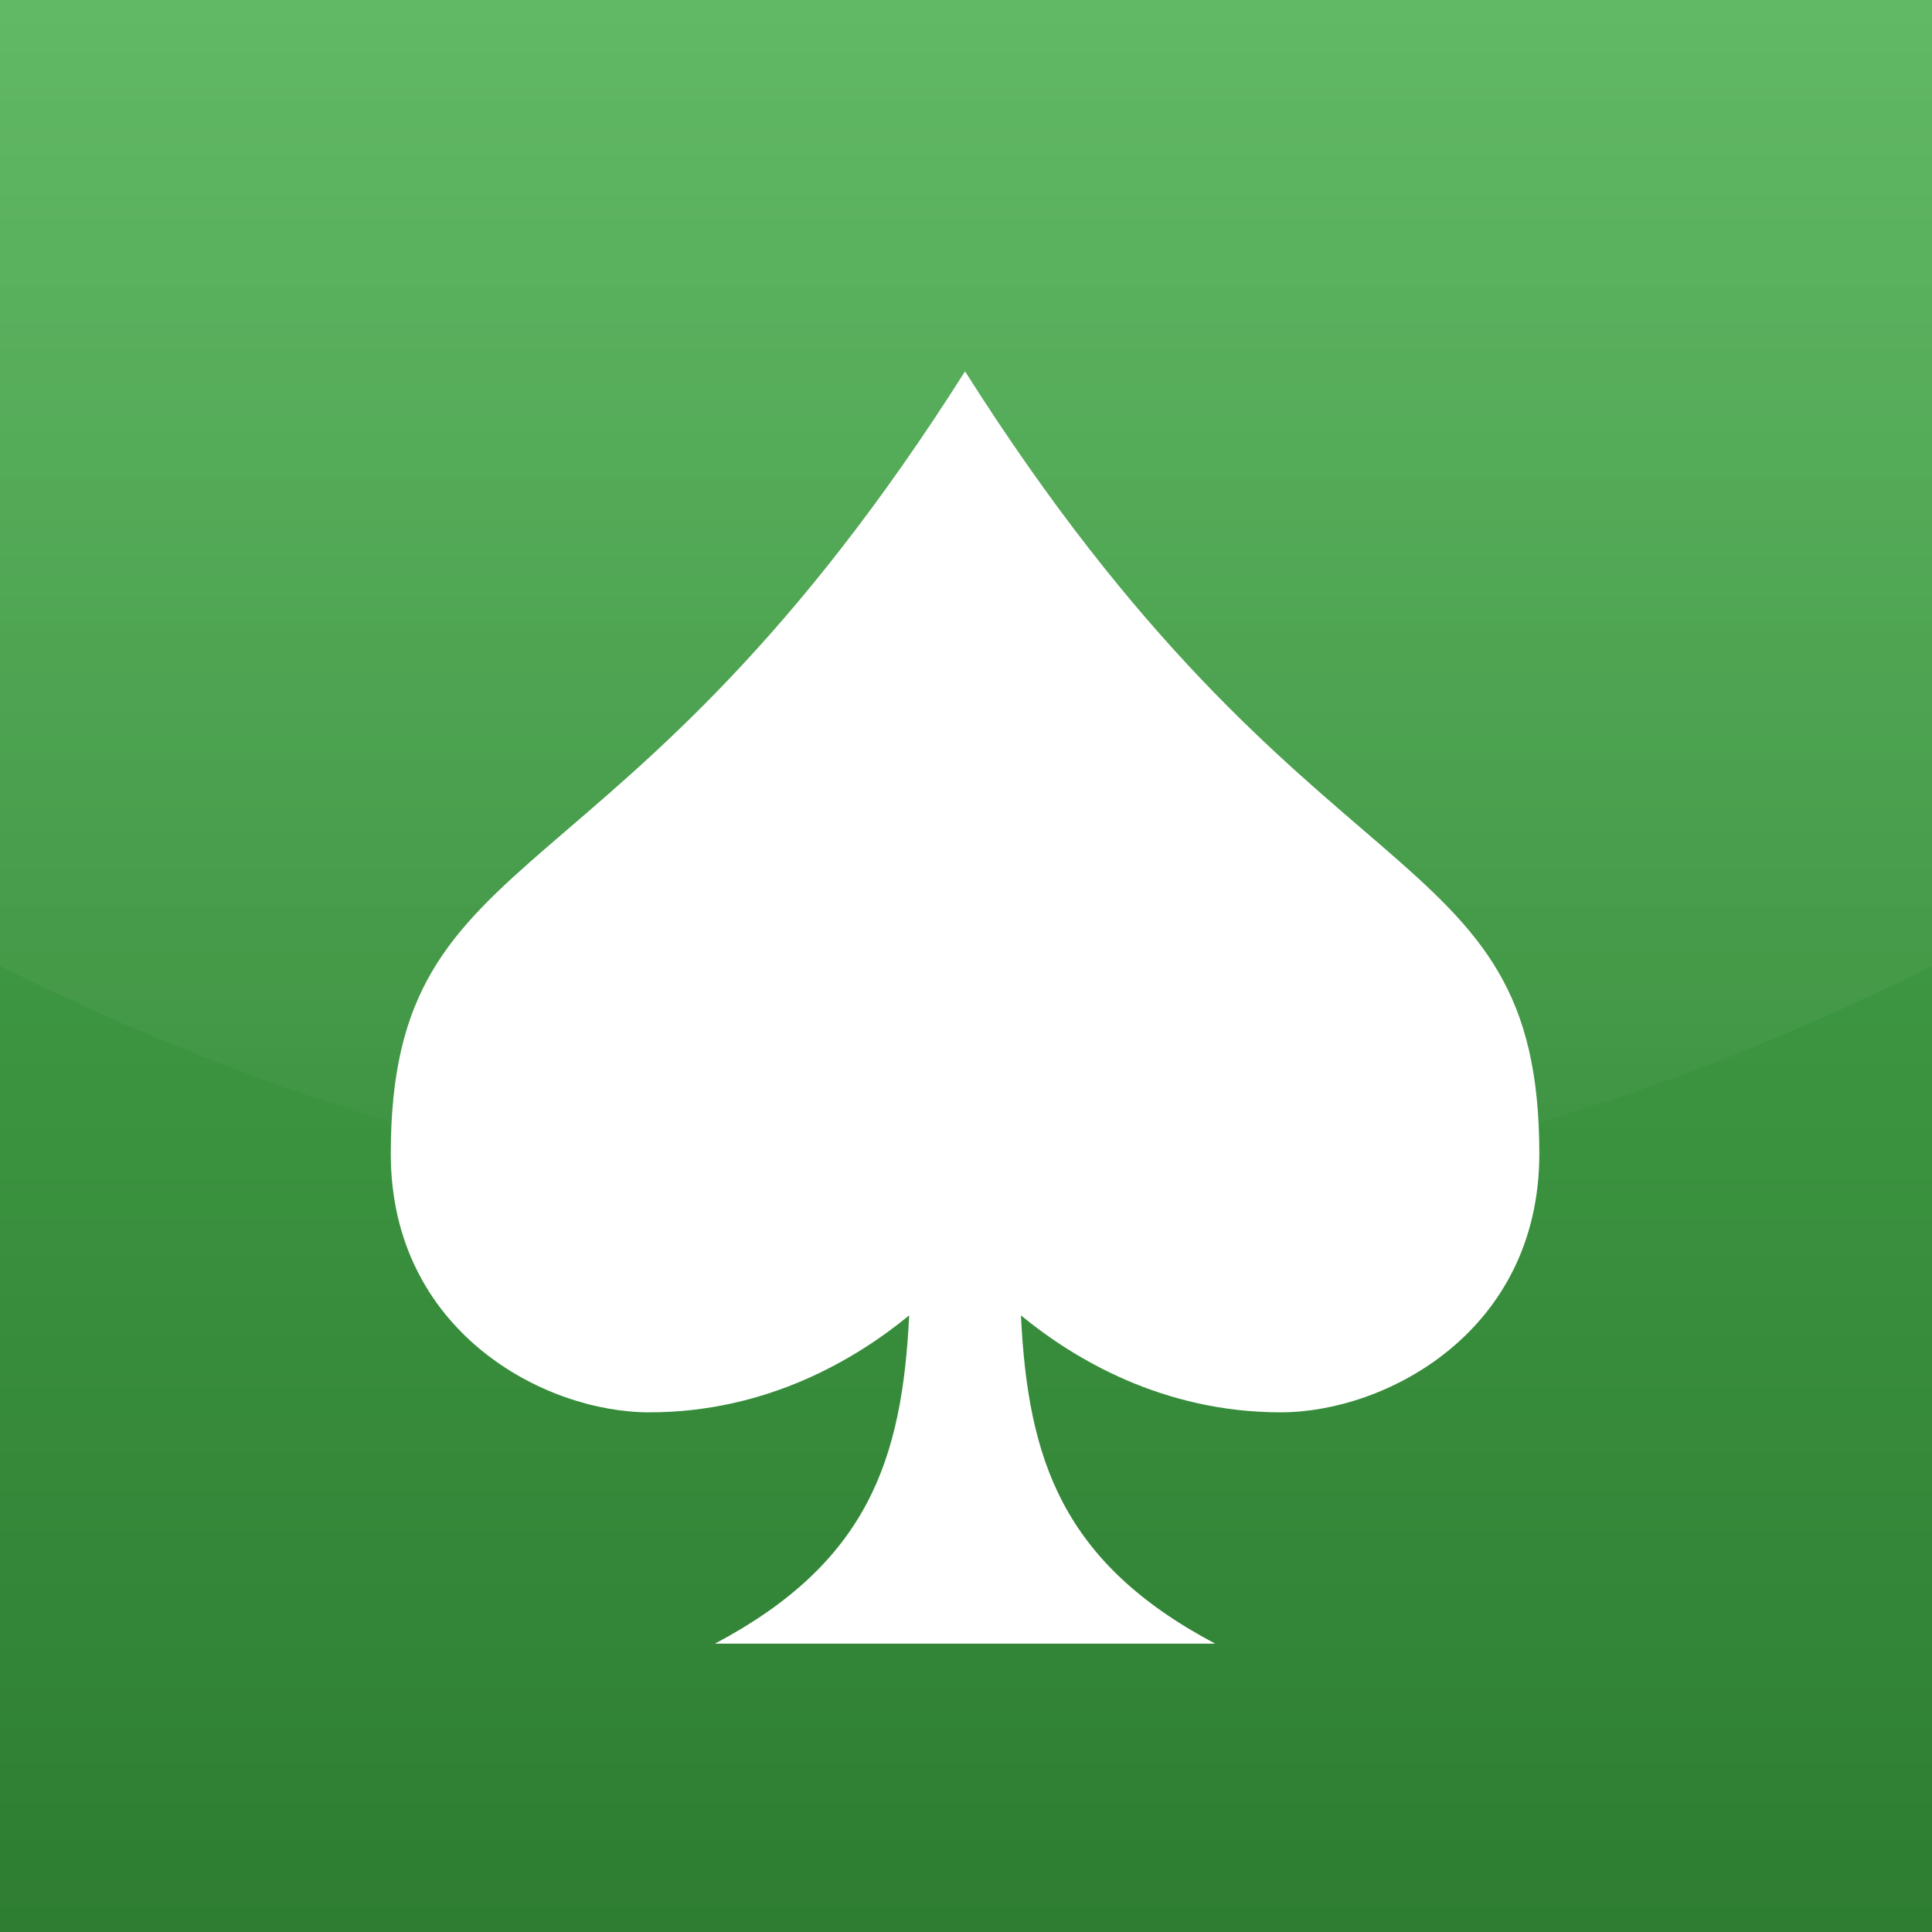
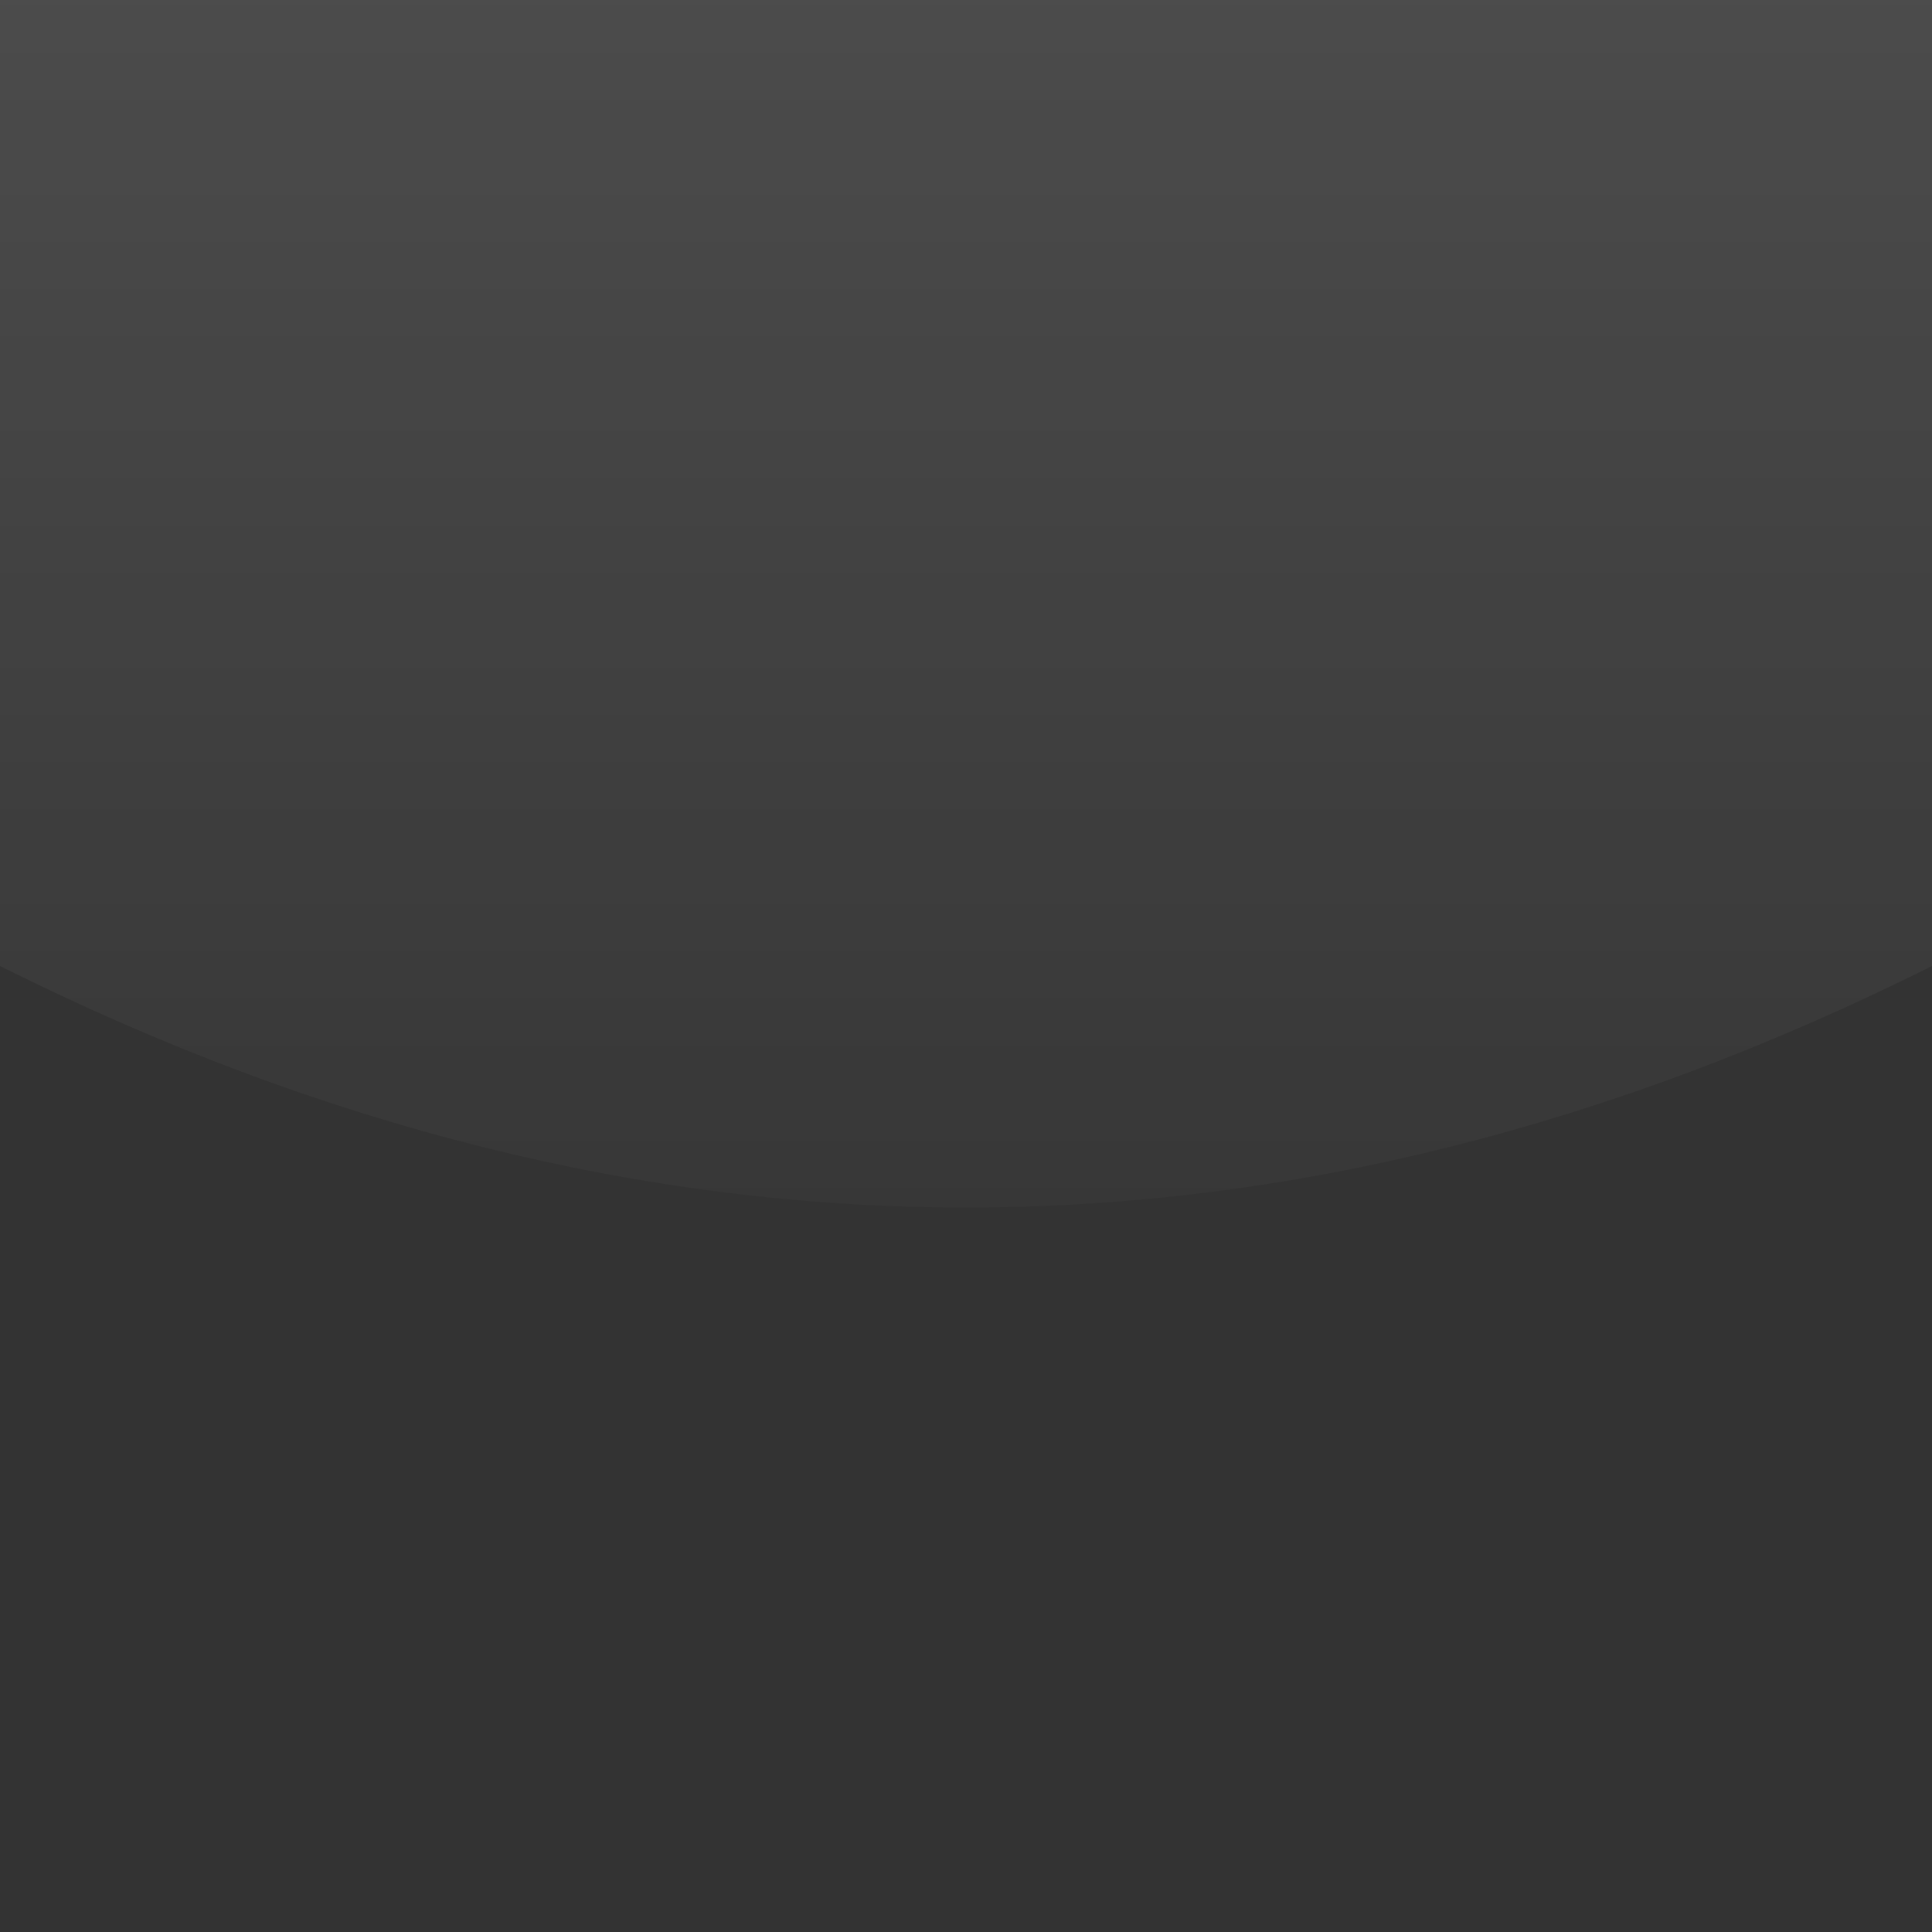
<svg xmlns="http://www.w3.org/2000/svg" width="1024" height="1024" viewBox="0 0 1024 1024">
  <rect x="0" y="0" width="1024" height="1024" fill="#333333" stroke="none" />
  <defs>
    <linearGradient id="icon-bg" x1="0" y1="0" x2="0" y2="100%">
      <stop offset="0%" stop-color="#4CAF50" />
      <stop offset="100%" stop-color="#2E7D32" />
    </linearGradient>
    <linearGradient id="gloss" x1="0" y1="0" x2="0" y2="1">
      <stop offset="0%" stop-color="#FFF" stop-opacity="0.4" />
      <stop offset="100%" stop-color="#FFF" stop-opacity="0" />
    </linearGradient>
  </defs>
-   <rect width="1024" height="1024" fill="url(#icon-bg)" />
  <path d="M0,0H1024V512Q512,768,0,512Z" fill="url(#gloss)" opacity="0.3" />
  <g transform="scale(1.5) translate(85,100)">
-     <path fill="#FFFFFF" d="M458.915,307.705c0,62.63-54,91.32-91.34,91.34         c-41.64,0-73.1-18.86-91.83-34.26c2.47,50.95,14.53,87.35,68.65,116h-176.79         c54.12-28.65,66.18-65.05,68.65-116c-18.73,15.39-50.2,34.28-91.83,34.26         c-37.29,0-91.34-28.71-91.34-91.34c0-114.47,80.64-83.32,202.91-276.49         c122.28,193.17,202.92,162.03,202.92,276.49z" />
-   </g>
+     </g>
</svg>